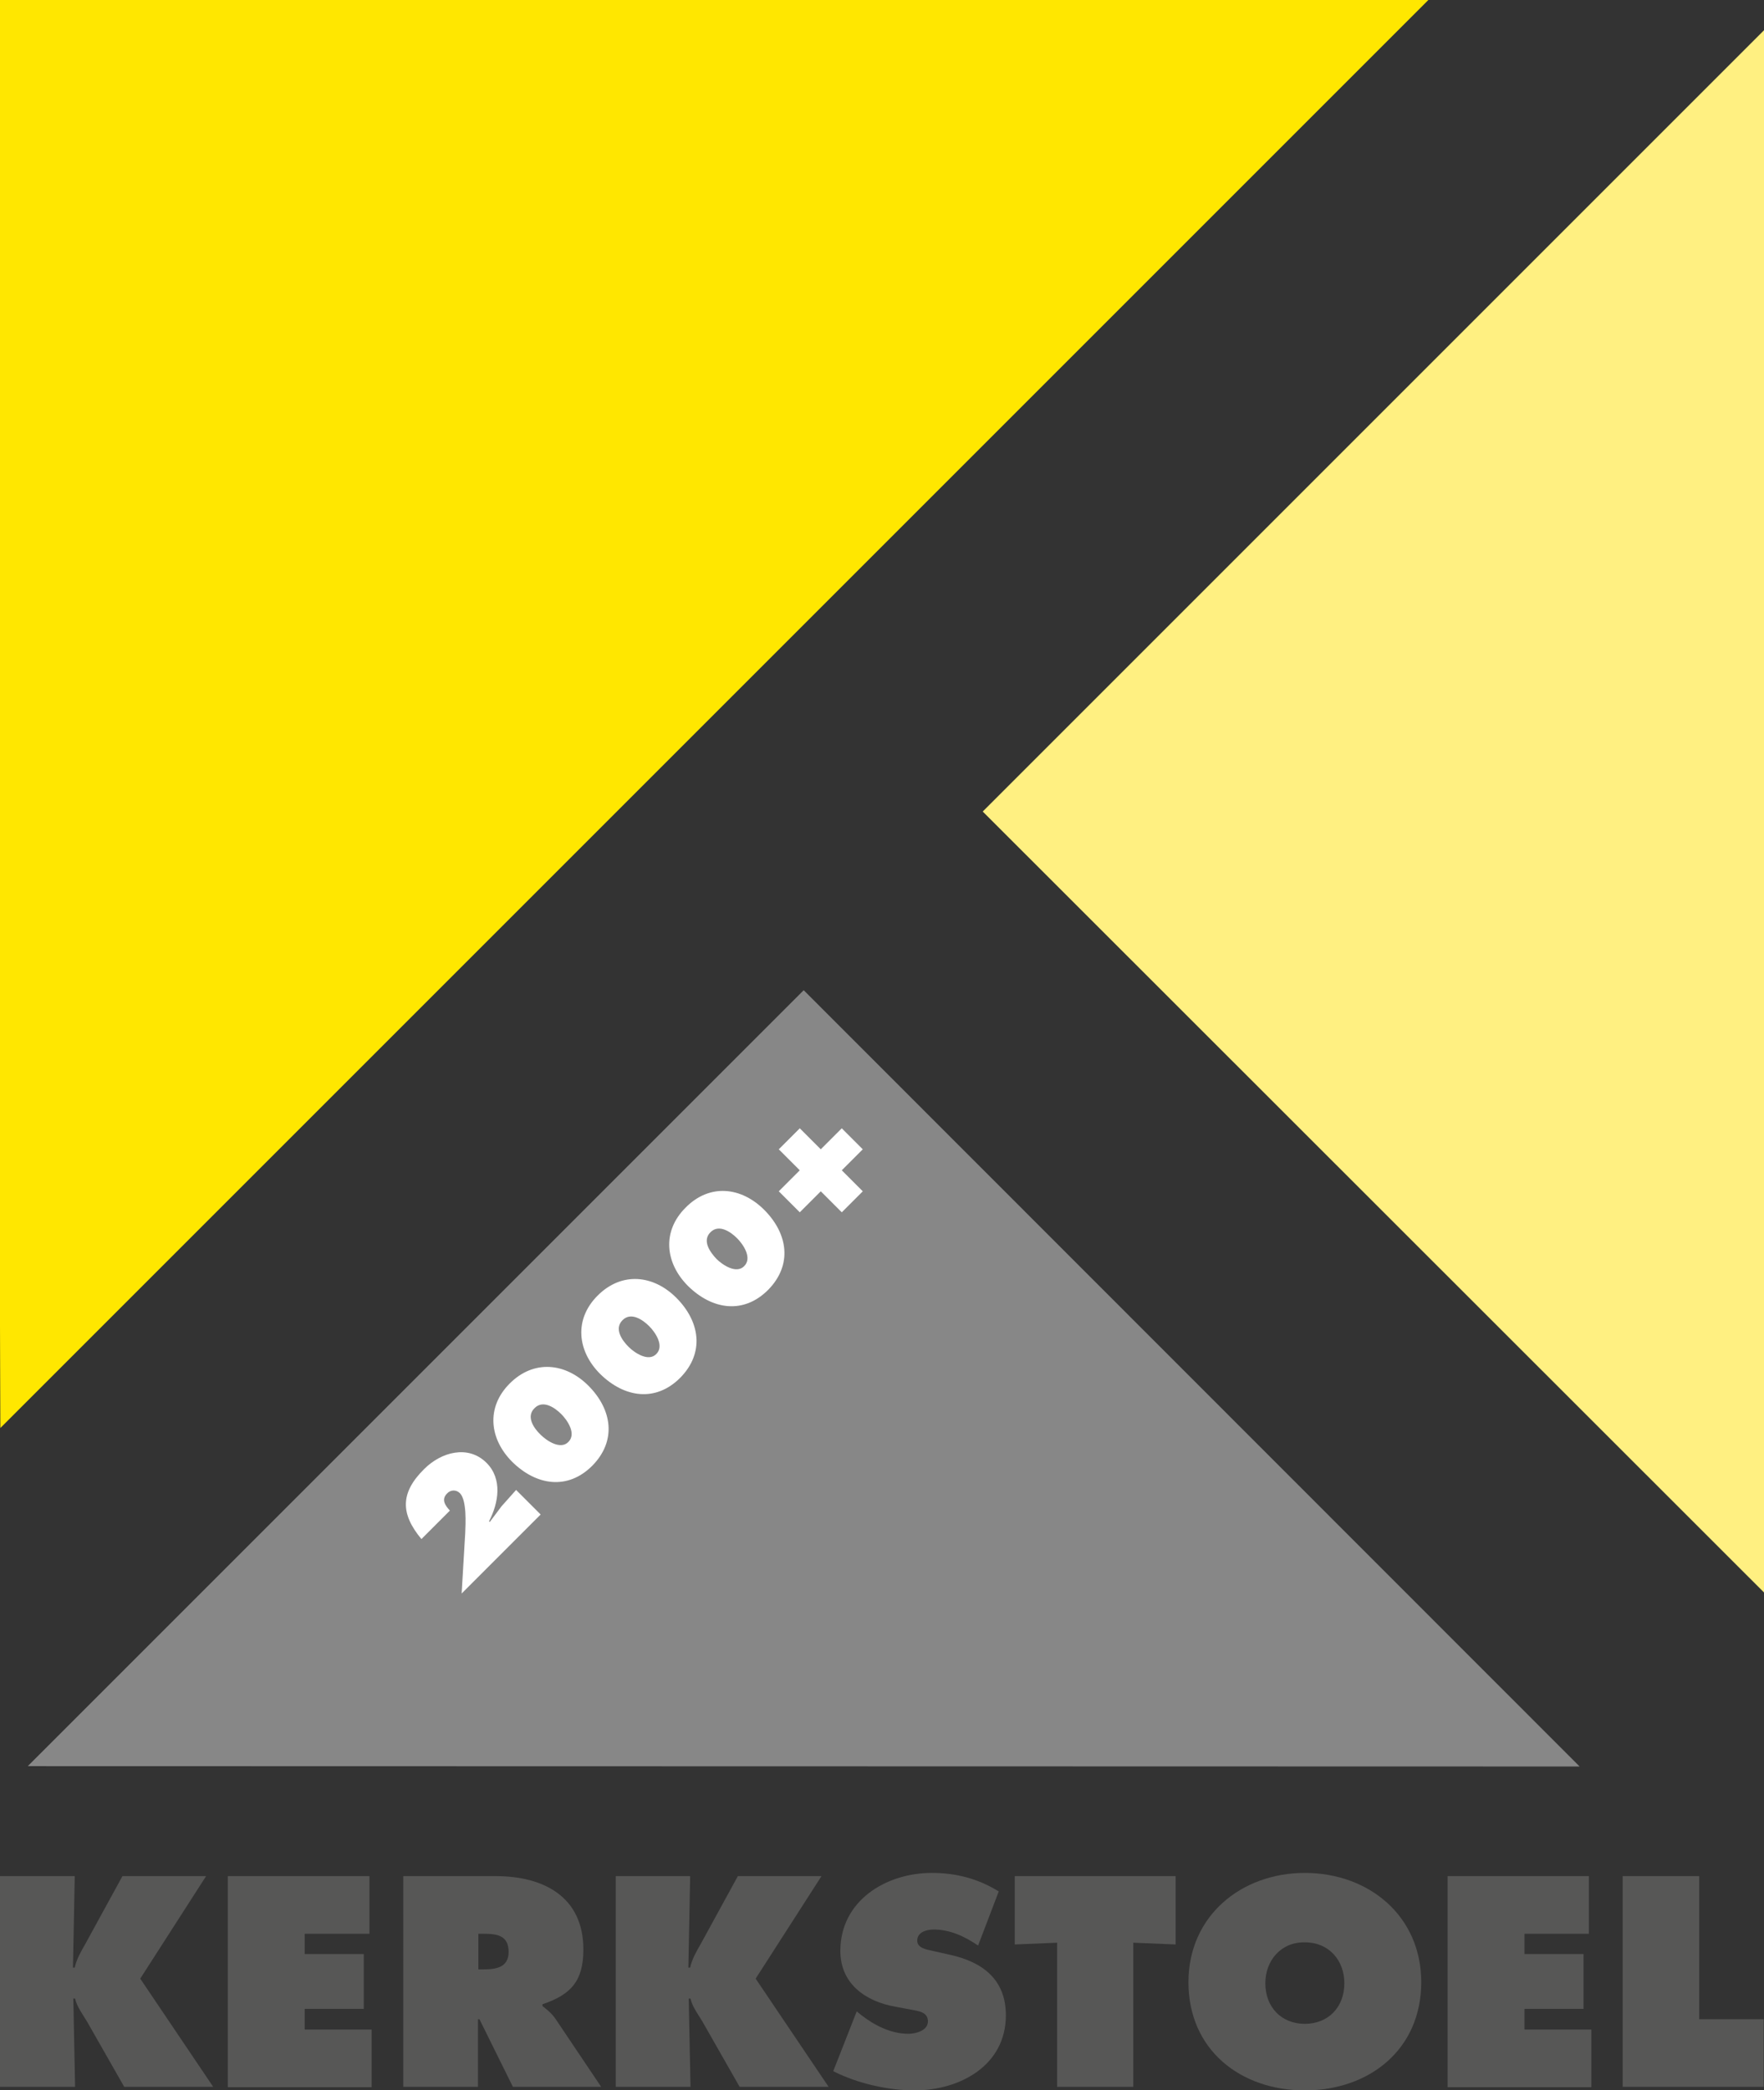
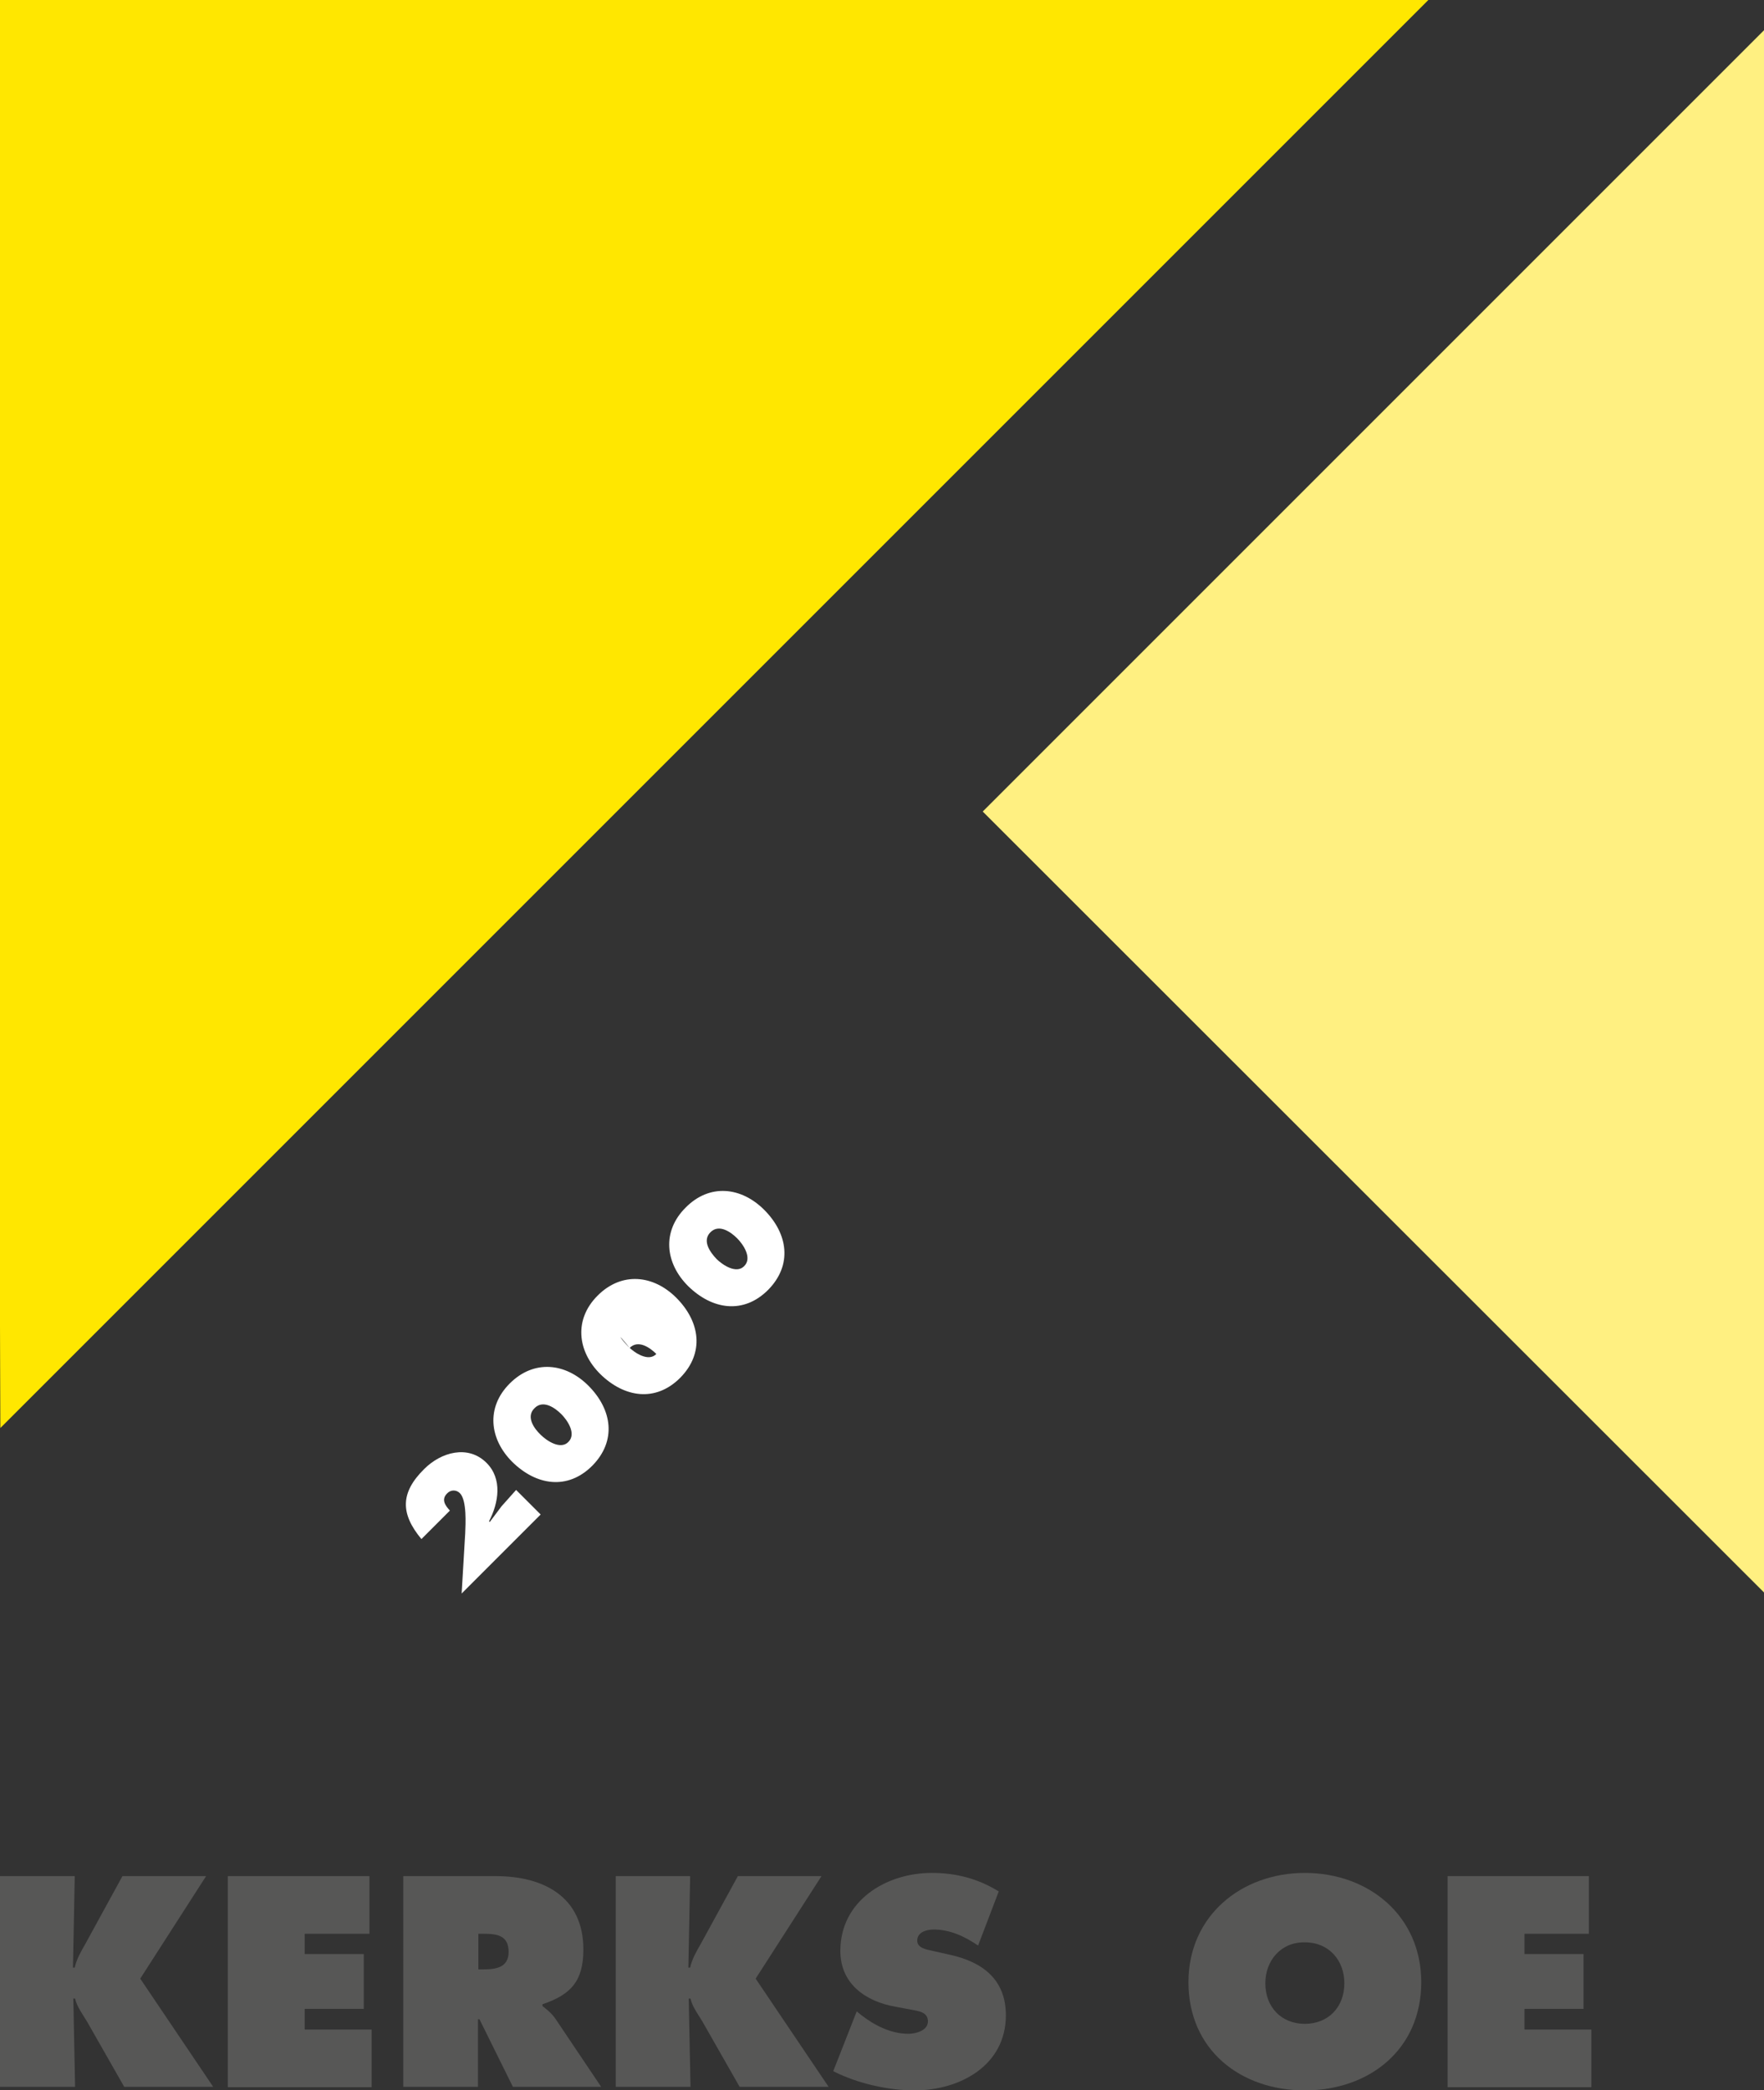
<svg xmlns="http://www.w3.org/2000/svg" version="1.1" x="0px" y="0px" viewBox="0 0 495.6 587.2" style="enable-background:new 0 0 495.6 587.2;" xml:space="preserve">
  <rect x="0" y="0" width="495.6" height="587.2" fill="#333333" stroke="none" />
  <style type="text/css">
	.st0{fill:#FFE700;}
	.st1{fill:#878787;}
	.st2{fill:#FFF081;}
	.st3{fill:none;}
	.st4{fill:#575756;}
	.st5{fill:#FFFFFF;}
</style>
  <g id="Layer_2">
    <polyline class="st0" points="-1.3,0 401.3,0 0.1,401.2  " />
-     <polygon class="st1" points="7.8,496.2 225.8,278.2 443.8,496.3  " />
    <polyline class="st2" points="495.6,447.4 276.1,228 495.6,8.5  " />
  </g>
  <g id="Layer_1">
    <rect x="8.7" y="7.6" class="st3" width="486.8" height="486.8" />
    <g>
      <path class="st4" d="M0,527.1h21l-0.5,25.7H21c0.5-2.4,1.8-4.6,3-6.7l10.4-19h23.5l-18.5,28.8l20.5,30.4h-25l-10.2-17.9    c-1.3-2.3-3.1-4.5-3.6-6.9h-0.5l0.5,24.8H0V527.1z" />
      <path class="st4" d="M64,527.1h39.8v16.2H85.6v5.7h16.6v15.4H85.6v5.8h18.8v16.2H64V527.1z" />
      <path class="st4" d="M113.3,527.1h26c13.3,0,24.6,5.7,24.6,20.6c0,8.9-3.5,12.7-11.5,15.4v0.5c1.1,0.9,2.4,1.8,3.6,3.5l12.9,19.2    h-24.8l-9.4-19h-0.4v19h-21V527.1z M134.3,553.3h1.5c3.5,0,7.1-0.5,7.1-4.9c0-4.6-3.2-5.1-6.9-5.1h-1.6V553.3z" />
      <path class="st4" d="M172.9,527.1h21l-0.5,25.7h0.5c0.5-2.4,1.8-4.6,3-6.7l10.4-19h23.5l-18.5,28.8l20.5,30.4h-25l-10.2-17.9    c-1.3-2.3-3.1-4.5-3.6-6.9h-0.5l0.5,24.8h-21V527.1z" />
      <path class="st4" d="M240.7,565.1l1.1,0.9c3.8,3,8.5,5.4,13.4,5.4c2.1,0,5.5-0.9,5.5-3.5c0-2.7-2.8-2.9-4.8-3.3l-4.3-0.8    c-8.4-1.5-15.5-6.4-15.5-15.7c0-14.1,12.8-21.9,25.7-21.9c6.8,0,13,1.6,18.8,5.2l-5.8,15.2c-3.7-2.5-7.8-4.5-12.5-4.5    c-1.9,0-4.6,0.7-4.6,3.1c0,2.2,2.7,2.5,4.3,2.9l4.9,1.1c9.1,2,15.7,6.9,15.7,17c0,14.1-12.9,21.1-25.7,21.1    c-7.5,0-16.1-2-22.8-5.4L240.7,565.1z" />
-       <path class="st4" d="M285.1,527.1h45.2v19.2l-11.9-0.5v40.5H297v-40.5l-11.9,0.5V527.1z" />
      <path class="st4" d="M399.3,556.9c0,19-14.7,30.4-32.7,30.4c-18.1,0-32.7-11.4-32.7-30.4c0-18.6,14.8-30.7,32.7-30.7    C384.6,526.2,399.3,538.3,399.3,556.9z M355.5,557.2c0,6.8,4.6,11.4,11.1,11.4s11.1-4.6,11.1-11.4c0-6.3-4.2-11.5-11.1-11.5    C359.8,545.6,355.5,550.9,355.5,557.2z" />
      <path class="st4" d="M406.6,527.1h39.8v16.2h-18.1v5.7h16.6v15.4h-16.6v5.8h18.8v16.2h-40.4V527.1z" />
-       <path class="st4" d="M455.9,527.1h21.5v40.2h18.1v19h-39.6V527.1z" />
    </g>
    <g>
      <path class="st5" d="M129.7,447.7l1-16.9c0.1-2.6,0.5-9.3-1.5-11.3c-1-1-2.6-1-3.6,0.1c-1.7,1.7-0.5,3.4,0.8,4.8l-8,8    c-5.9-7.1-6-13,0.8-19.7c4.7-4.7,12.3-6.9,17.5-1.7c4.5,4.5,3.4,11.2,0.7,16.4l0.2,0.2l3.3-4.4l4.1-4.6l6.9,6.9L129.7,447.7z" />
      <path class="st5" d="M165.3,389.3c6.7,6.7,8,15.5,1.1,22.5c-6.9,6.9-15.7,5.6-22.5-1.1c-6.4-6.4-7.4-15.3-0.7-22    C150,381.9,158.9,382.9,165.3,389.3z M151.9,403.1c1.7,1.7,5.6,4.3,7.8,2c2.3-2.3-0.3-6.1-2-7.8c-1.8-1.8-5.1-4.1-7.5-1.7    C147.7,398,150,401.3,151.9,403.1z" />
-       <path class="st5" d="M190,364.6c6.7,6.7,8,15.5,1.1,22.5c-6.9,6.9-15.7,5.6-22.5-1.1c-6.4-6.4-7.4-15.3-0.7-22    C174.7,357.2,183.6,358.2,190,364.6z M176.6,378.4c1.7,1.7,5.6,4.3,7.8,2c2.3-2.3-0.3-6.1-2-7.8c-1.8-1.8-5.1-4.1-7.5-1.7    C172.5,373.3,174.7,376.5,176.6,378.4z" />
+       <path class="st5" d="M190,364.6c6.7,6.7,8,15.5,1.1,22.5c-6.9,6.9-15.7,5.6-22.5-1.1c-6.4-6.4-7.4-15.3-0.7-22    C174.7,357.2,183.6,358.2,190,364.6z M176.6,378.4c1.7,1.7,5.6,4.3,7.8,2c-1.8-1.8-5.1-4.1-7.5-1.7    C172.5,373.3,174.7,376.5,176.6,378.4z" />
      <path class="st5" d="M214.7,339.9c6.7,6.7,8,15.5,1.1,22.5c-6.9,6.9-15.7,5.6-22.5-1.1c-6.4-6.4-7.4-15.3-0.7-22    C199.4,332.4,208.3,333.5,214.7,339.9z M201.3,353.7c1.7,1.7,5.6,4.3,7.8,2c2.3-2.3-0.3-6.1-2-7.8c-1.8-1.8-5.1-4.1-7.5-1.7    C197.2,348.6,199.5,351.8,201.3,353.7z" />
-       <path class="st5" d="M218.8,322.9l5.9-5.9l5.9,5.9l5.9-5.9l5.9,5.9l-5.9,5.9l5.9,5.9l-5.9,5.9l-5.9-5.9l-5.9,5.9l-5.9-5.9l5.9-5.9    L218.8,322.9z" />
    </g>
  </g>
</svg>